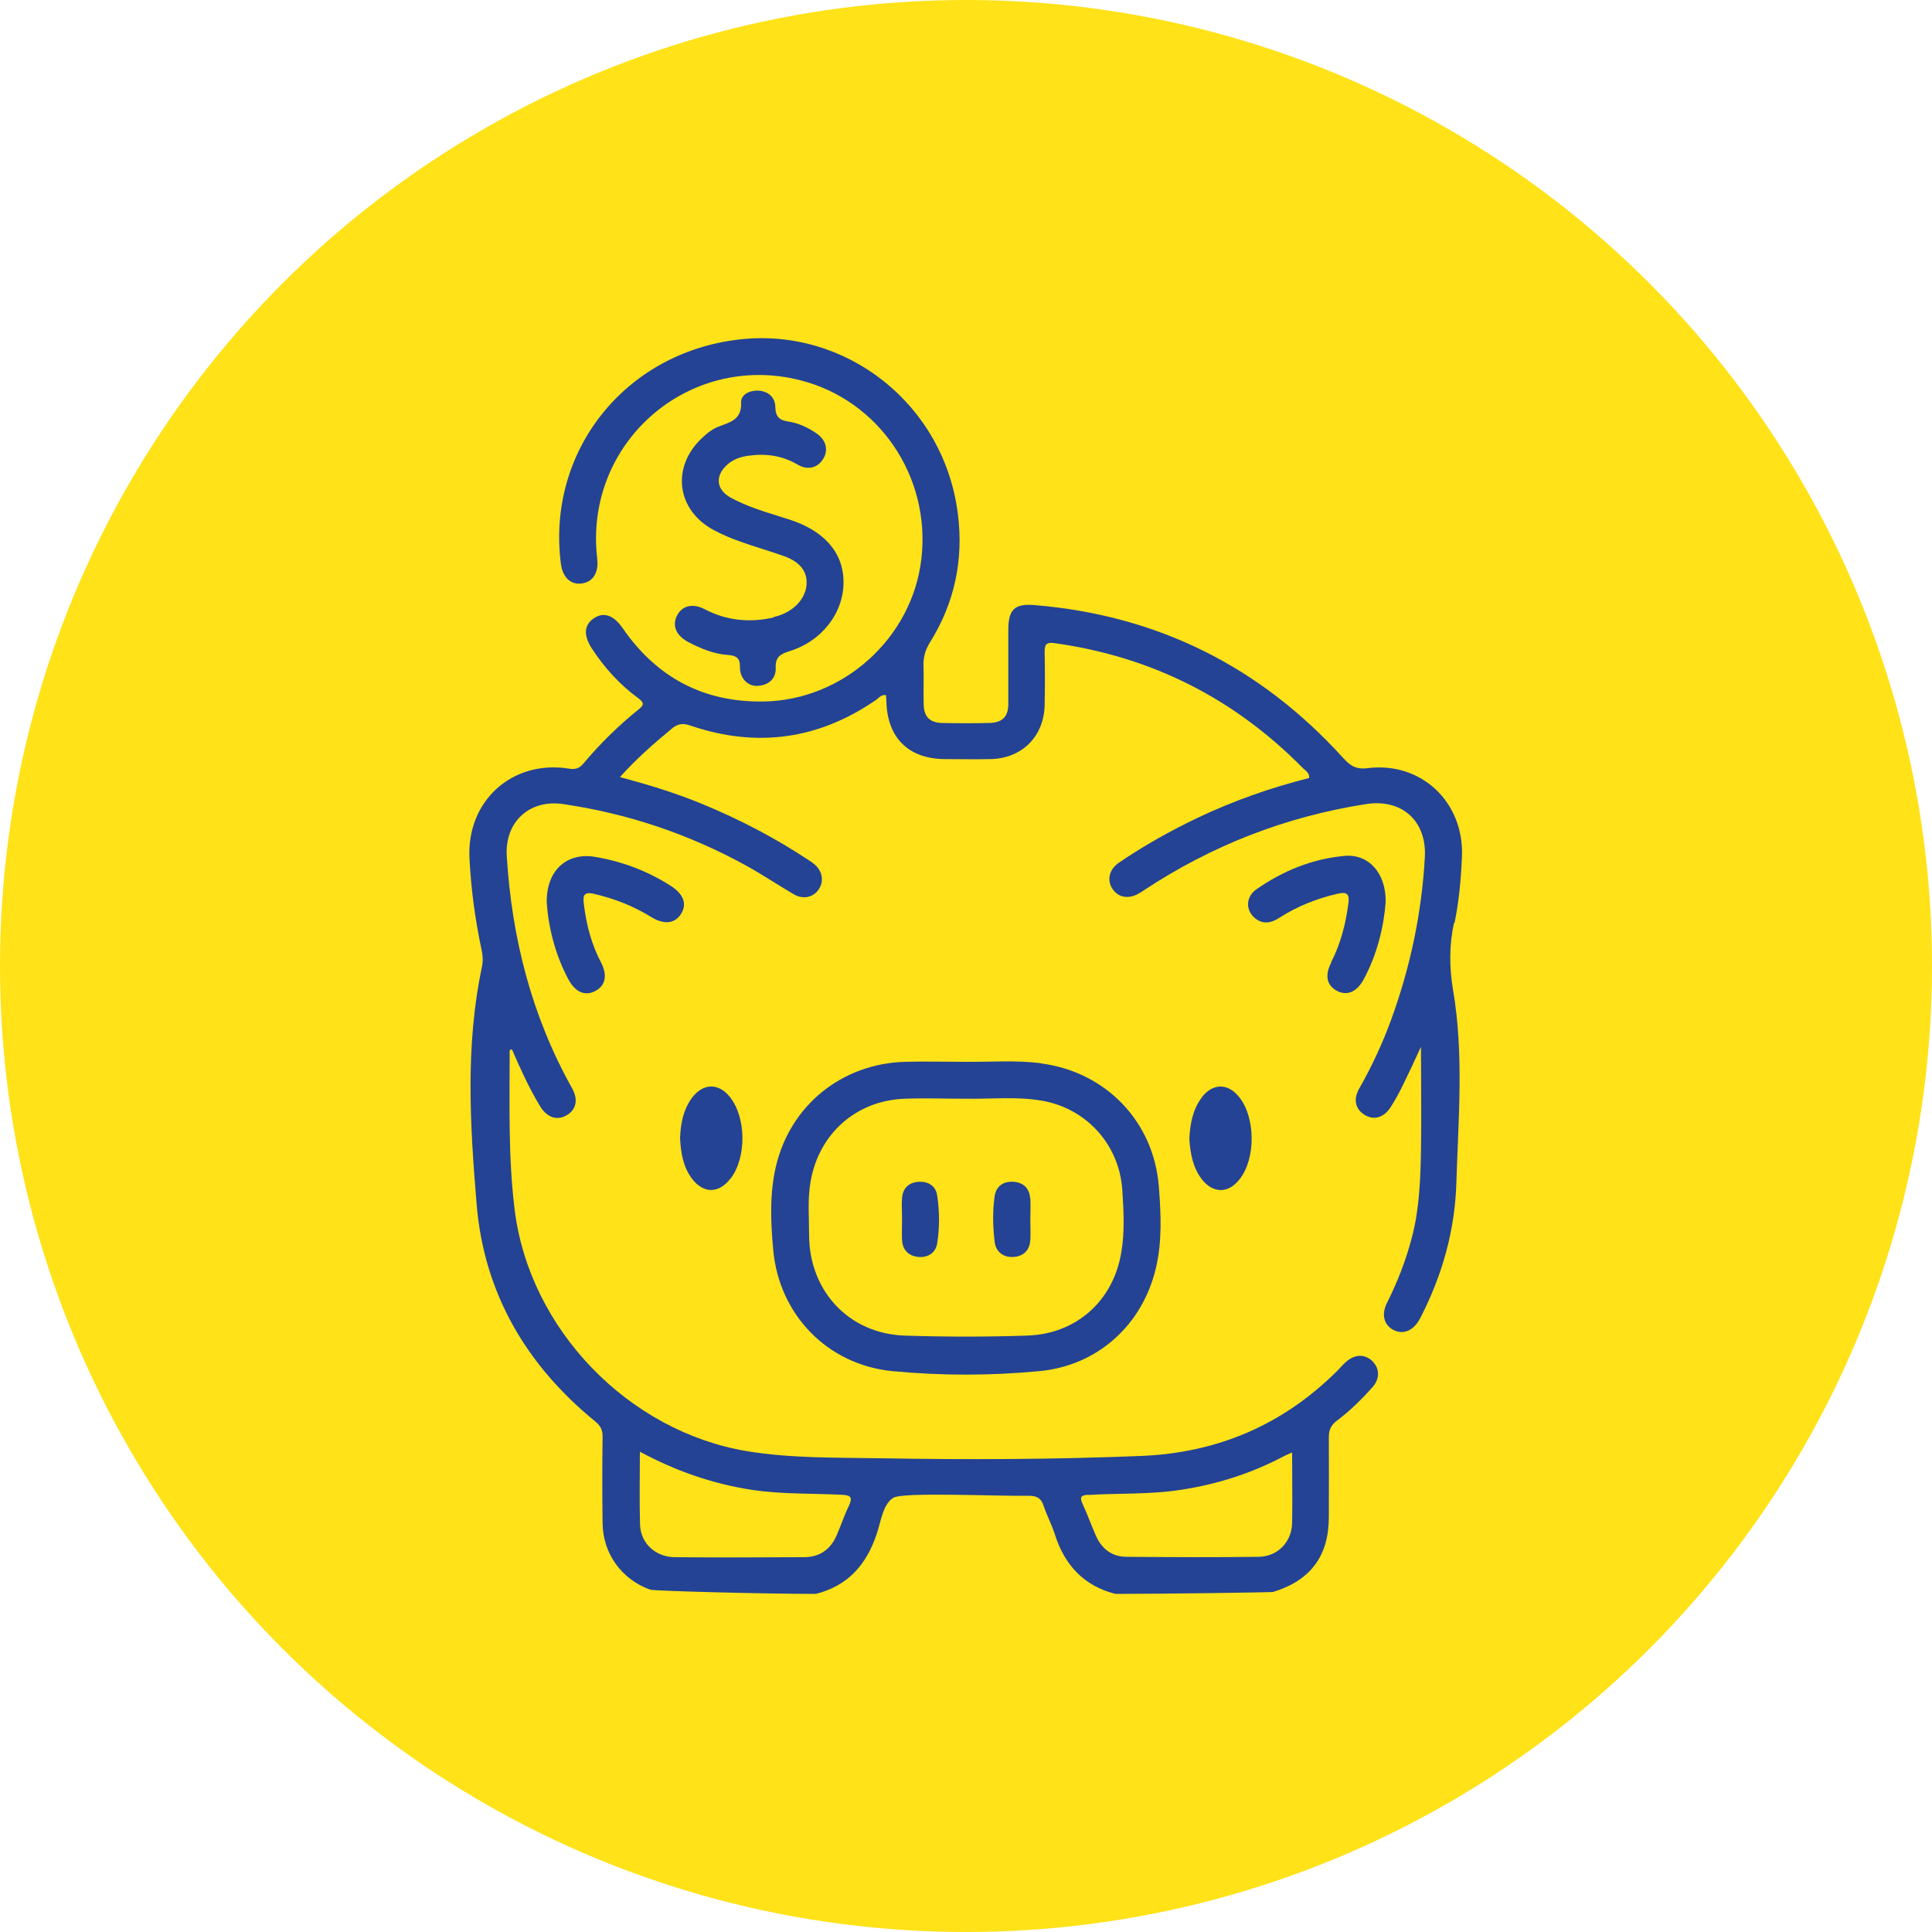
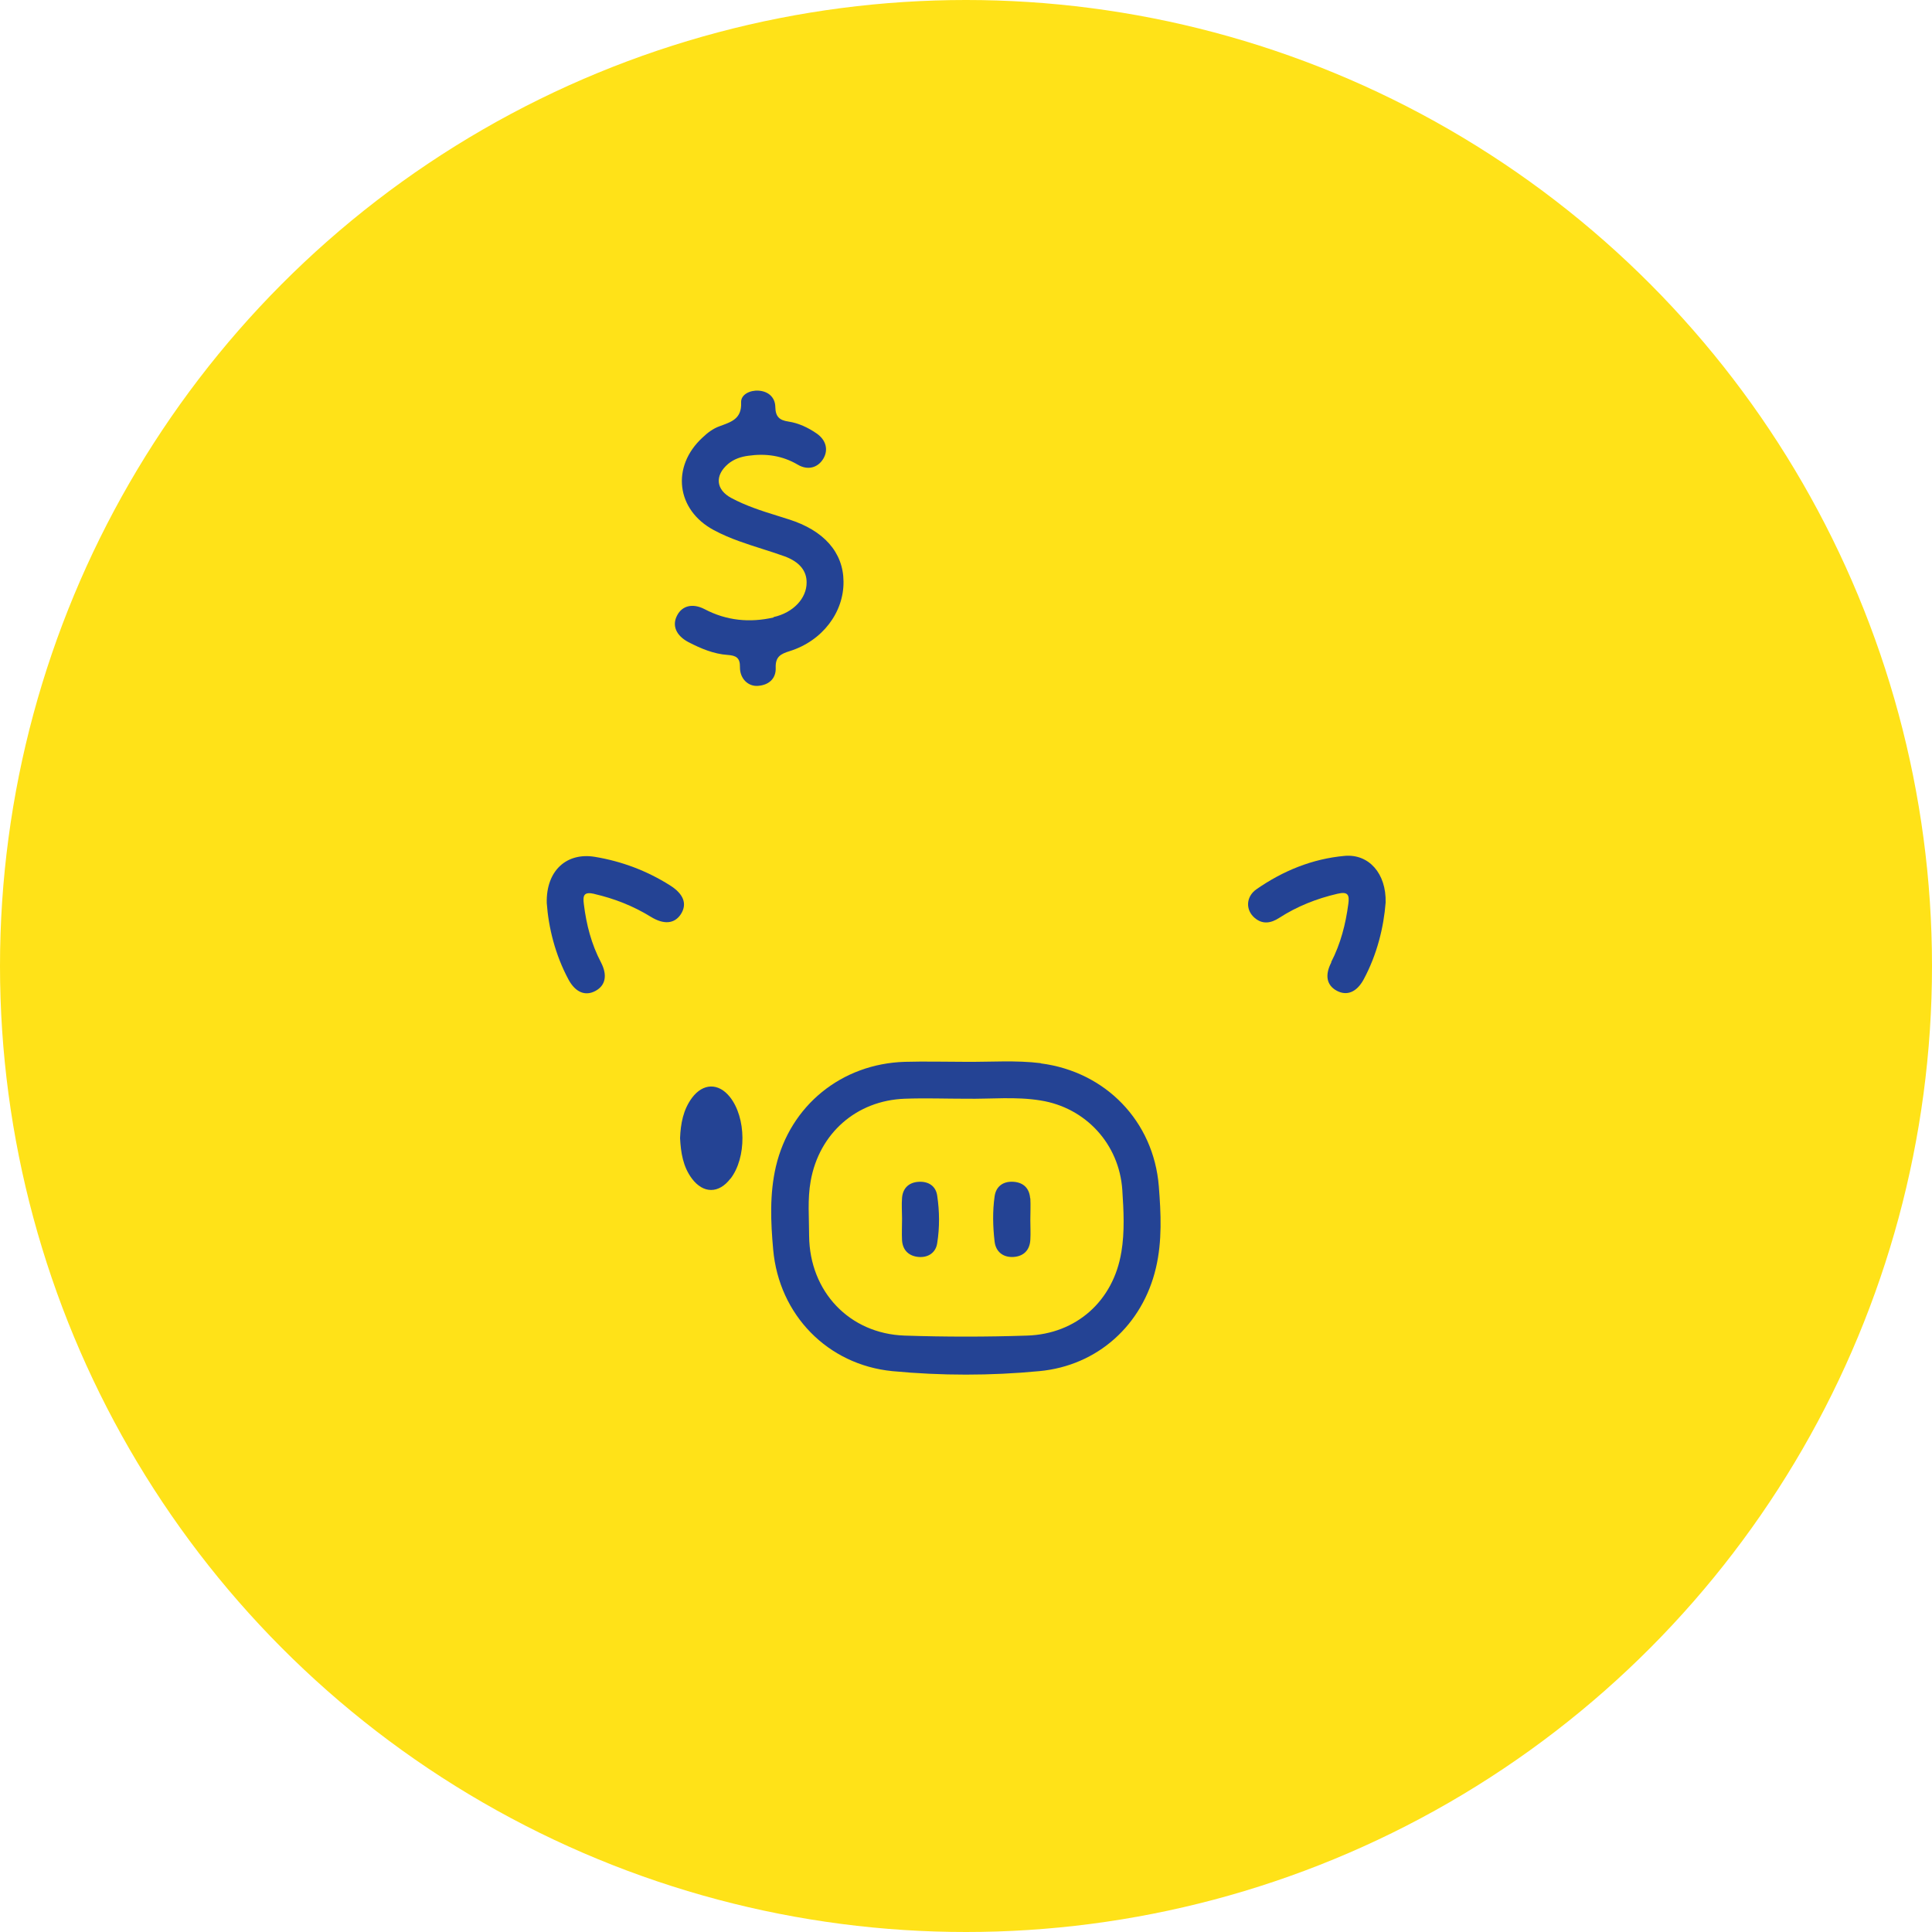
<svg xmlns="http://www.w3.org/2000/svg" version="1.1" viewBox="0 0 100 100">
  <defs>
    <style> .cls-1 { fill: #ffe218; } .cls-2 { fill: #244394; } </style>
  </defs>
  <g>
    <g id="Capa_1">
      <circle class="cls-1" cx="50" cy="50" r="50" />
      <g>
-         <path class="cls-2" d="M75.28,47.8c.24-1.14.34-2.3.39-3.46.12-2.81-2.1-4.93-4.88-4.58-.62.08-.91-.14-1.27-.53-4.28-4.72-9.59-7.38-15.96-7.91-1.05-.09-1.37.22-1.37,1.3,0,1.27,0,2.54,0,3.81,0,.67-.31.97-.97.99-.82.02-1.65.02-2.48,0-.62-.02-.92-.33-.93-.96-.02-.66.01-1.31-.01-1.97-.02-.46.09-.85.34-1.25,1.27-2.03,1.74-4.27,1.44-6.63-.71-5.71-5.81-9.67-11.31-9.04-5.95.68-9.98,5.81-9.24,11.6.09.72.51,1.11,1.09,1.03.58-.08.88-.57.79-1.3-.69-5.93,4.67-10.67,10.47-9.23,4.1,1.02,6.81,4.99,6.31,9.26-.47,4.08-4.03,7.31-8.16,7.38-3.12.05-5.55-1.25-7.31-3.81-.46-.66-.97-.84-1.48-.5-.51.35-.55.87-.11,1.56.65,1,1.45,1.88,2.41,2.58.32.24.29.36,0,.59-1.04.84-1.99,1.77-2.85,2.8-.22.26-.44.31-.77.25-2.92-.45-5.27,1.68-5.12,4.64.08,1.59.29,3.16.62,4.71.07.31.09.62.02.94-.86,4.07-.61,8.18-.27,12.26.38,4.6,2.57,8.34,6.16,11.26.25.21.36.42.36.75-.02,1.5-.02,3,0,4.51.02,1.57.99,2.9,2.46,3.43.2.07,5.92.22,8.58.22,1.65-.42,2.61-1.5,3.14-3.08.23-.67.33-1.58.88-1.9.52-.3,5.34-.07,6.99-.1.44,0,.65.13.78.53.17.5.42.97.58,1.47.5,1.58,1.49,2.66,3.13,3.08,2.67,0,8.1-.08,8.16-.1,1.94-.59,2.89-1.86,2.89-3.88,0-1.38.01-2.75,0-4.13,0-.38.11-.62.41-.85.68-.51,1.28-1.1,1.85-1.74.4-.45.37-.99-.02-1.36-.39-.37-.91-.35-1.36.06-.16.14-.29.3-.44.45-2.81,2.8-6.2,4.25-10.16,4.41-4.48.18-8.97.2-13.45.12-2.32-.04-4.66.01-6.96-.37-6.14-1.03-11.25-6.32-12.01-12.49-.34-2.71-.26-5.45-.26-8.18,0-.05,0-.13.12-.12.43.99.88,1.99,1.45,2.93.36.6.89.77,1.39.47.5-.3.6-.82.25-1.43-2.08-3.73-3.1-7.75-3.36-11.98-.11-1.77,1.18-2.95,2.92-2.69,3.36.49,6.53,1.56,9.5,3.2.83.46,1.62.99,2.44,1.47.48.28,1.01.16,1.29-.26.28-.42.19-.95-.23-1.3-.1-.08-.2-.15-.31-.22-1.75-1.16-3.6-2.12-5.55-2.92-1.34-.55-2.72-.97-4.2-1.37.87-.97,1.77-1.75,2.7-2.52.32-.26.58-.27.96-.14,3.41,1.16,6.62.72,9.59-1.33.15-.1.26-.29.52-.25,0,.12.02.24.02.36.06,1.86,1.15,2.93,3,2.95.8,0,1.61.02,2.41,0,1.61-.04,2.74-1.17,2.78-2.78.02-.91.02-1.82,0-2.73,0-.38.04-.56.52-.49,5.02.7,9.29,2.86,12.84,6.46.14.14.36.25.33.52-1.99.5-3.92,1.18-5.77,2.06-1.41.67-2.78,1.44-4.07,2.32-.52.35-.64.92-.33,1.37.3.44.82.53,1.35.23.09-.05.18-.11.27-.17,3.51-2.32,7.33-3.81,11.49-4.46,1.85-.29,3.15.86,3.05,2.74-.16,2.89-.75,5.69-1.74,8.41-.45,1.23-1,2.42-1.65,3.56-.33.57-.21,1.08.28,1.38.47.29,1,.14,1.35-.42.25-.39.47-.8.67-1.22.29-.59.57-1.19.89-1.89,0,1.88.03,3.63,0,5.38-.03,1.48-.08,2.96-.45,4.41-.31,1.22-.76,2.37-1.32,3.49-.29.58-.14,1.12.33,1.37.5.27,1.03.06,1.36-.53.03-.06.06-.11.09-.17,1.1-2.16,1.74-4.44,1.82-6.87.1-3.34.4-6.69-.17-10.01-.2-1.2-.2-2.33.05-3.5ZM56.33,77.38c1.58-.1,3.17-.02,4.74-.26,1.89-.28,3.69-.85,5.39-1.75.11-.06.22-.1.42-.19,0,1.29.02,2.47,0,3.65-.02.98-.75,1.74-1.73,1.75-2.28.03-4.56.02-6.84,0-.74,0-1.28-.4-1.58-1.08-.25-.56-.45-1.14-.71-1.69-.16-.37-.01-.42.31-.44ZM33.12,75.14c1.88,1.01,3.77,1.66,5.77,1.97,1.55.24,3.12.18,4.68.26.51.02.56.16.36.59-.24.49-.41,1.02-.63,1.52-.32.73-.89,1.12-1.69,1.12-2.22.01-4.44.02-6.66,0-1.01,0-1.78-.71-1.82-1.66-.04-1.22-.01-2.45-.01-3.78Z" />
        <path class="cls-2" d="M53.87,55.03c-1.28-.16-2.58-.06-3.87-.07-1.06,0-2.12-.03-3.17,0-3.27.1-5.93,2.26-6.67,5.42-.33,1.42-.27,2.87-.14,4.3.3,3.37,2.81,5.96,6.17,6.29,2.53.24,5.08.24,7.6,0,3.03-.28,5.35-2.4,6.04-5.34.33-1.4.26-2.83.15-4.23-.27-3.37-2.76-5.93-6.11-6.36ZM58.04,64.81c-.41,2.52-2.33,4.24-4.88,4.32-2.11.07-4.23.07-6.34,0-2.86-.1-4.91-2.28-4.94-5.15,0-.95-.09-1.9.08-2.85.44-2.47,2.37-4.17,4.87-4.26,1.06-.04,2.11,0,3.17,0,1.29.02,2.58-.12,3.86.09,2.33.37,4.07,2.25,4.23,4.63.07,1.07.13,2.16-.05,3.23Z" />
        <path class="cls-2" d="M40.04,31.96c-1.23.28-2.43.17-3.57-.43-.62-.32-1.16-.18-1.42.32-.28.52-.06,1.05.59,1.39.64.33,1.3.61,2.03.66.42.03.64.14.63.63-.01.59.42,1.01.93.97.57-.04.94-.38.92-.93-.02-.57.24-.72.73-.87,1.69-.53,2.8-2.01,2.78-3.6-.01-1.51-1.02-2.65-2.84-3.22-.2-.06-.4-.13-.6-.19-.81-.25-1.61-.51-2.36-.91-.81-.43-.88-1.17-.17-1.77.3-.25.66-.37,1.04-.42.91-.13,1.76-.01,2.56.46.52.31,1.04.16,1.32-.3.28-.46.15-.98-.35-1.32-.44-.3-.92-.53-1.45-.61-.47-.07-.67-.25-.68-.76-.01-.5-.37-.81-.87-.84-.44-.03-.92.2-.9.61.04.86-.52,1.01-1.11,1.23-.34.12-.63.34-.89.59-1.63,1.5-1.36,3.75.59,4.79.43.23.88.42,1.33.58.77.28,1.57.5,2.34.78.76.28,1.14.75,1.13,1.36,0,.8-.68,1.55-1.71,1.78Z" />
        <path class="cls-2" d="M30.76,46.27c1.04.24,2.01.62,2.92,1.18.68.42,1.23.37,1.56-.13.34-.53.15-1.05-.57-1.5-1.19-.75-2.49-1.24-3.88-1.47-1.45-.24-2.53.7-2.49,2.39.09,1.26.43,2.67,1.13,3.97.36.66.87.86,1.39.58.52-.28.63-.81.29-1.47-.5-.95-.76-1.96-.89-3.02-.06-.46,0-.66.56-.53Z" />
        <path class="cls-2" d="M68.91,49.81c-.35.67-.24,1.19.28,1.47.52.28,1.03.08,1.39-.58.7-1.3,1.04-2.71,1.14-3.98.04-1.52-.88-2.53-2.12-2.42-1.67.15-3.19.77-4.57,1.73-.54.38-.57,1.06-.1,1.47.41.36.85.29,1.28.01.93-.6,1.94-1,3.02-1.25.55-.13.62.07.56.52-.14,1.06-.4,2.07-.89,3.02Z" />
-         <path class="cls-2" d="M62.21,56.8c-.48.63-.61,1.37-.65,2.14.05.75.17,1.47.64,2.09.58.75,1.37.76,1.96.01.85-1.07.83-3.23-.04-4.28-.58-.71-1.36-.69-1.92.04Z" />
        <path class="cls-2" d="M37.81,61.01c.84-1.09.82-3.16-.03-4.23-.59-.74-1.39-.72-1.96.04-.46.62-.59,1.34-.62,2.09.04.75.15,1.47.61,2.09.59.79,1.4.79,2,0Z" />
        <path class="cls-2" d="M47.55,61.17c-.51.03-.82.33-.86.83-.03.35,0,.71,0,1.07,0,.38-.02.76,0,1.14.04.52.37.81.86.85.49.04.89-.22.96-.72.13-.81.12-1.64,0-2.45-.07-.5-.45-.75-.96-.72Z" />
        <path class="cls-2" d="M53.32,62.02c-.04-.51-.34-.81-.85-.85-.54-.04-.92.23-.99.76-.11.77-.09,1.56,0,2.33.06.53.44.83.97.8.52-.03.85-.34.88-.89.02-.34,0-.67,0-1.01h0c0-.38.02-.76,0-1.14Z" />
      </g>
    </g>
  </g>
</svg>